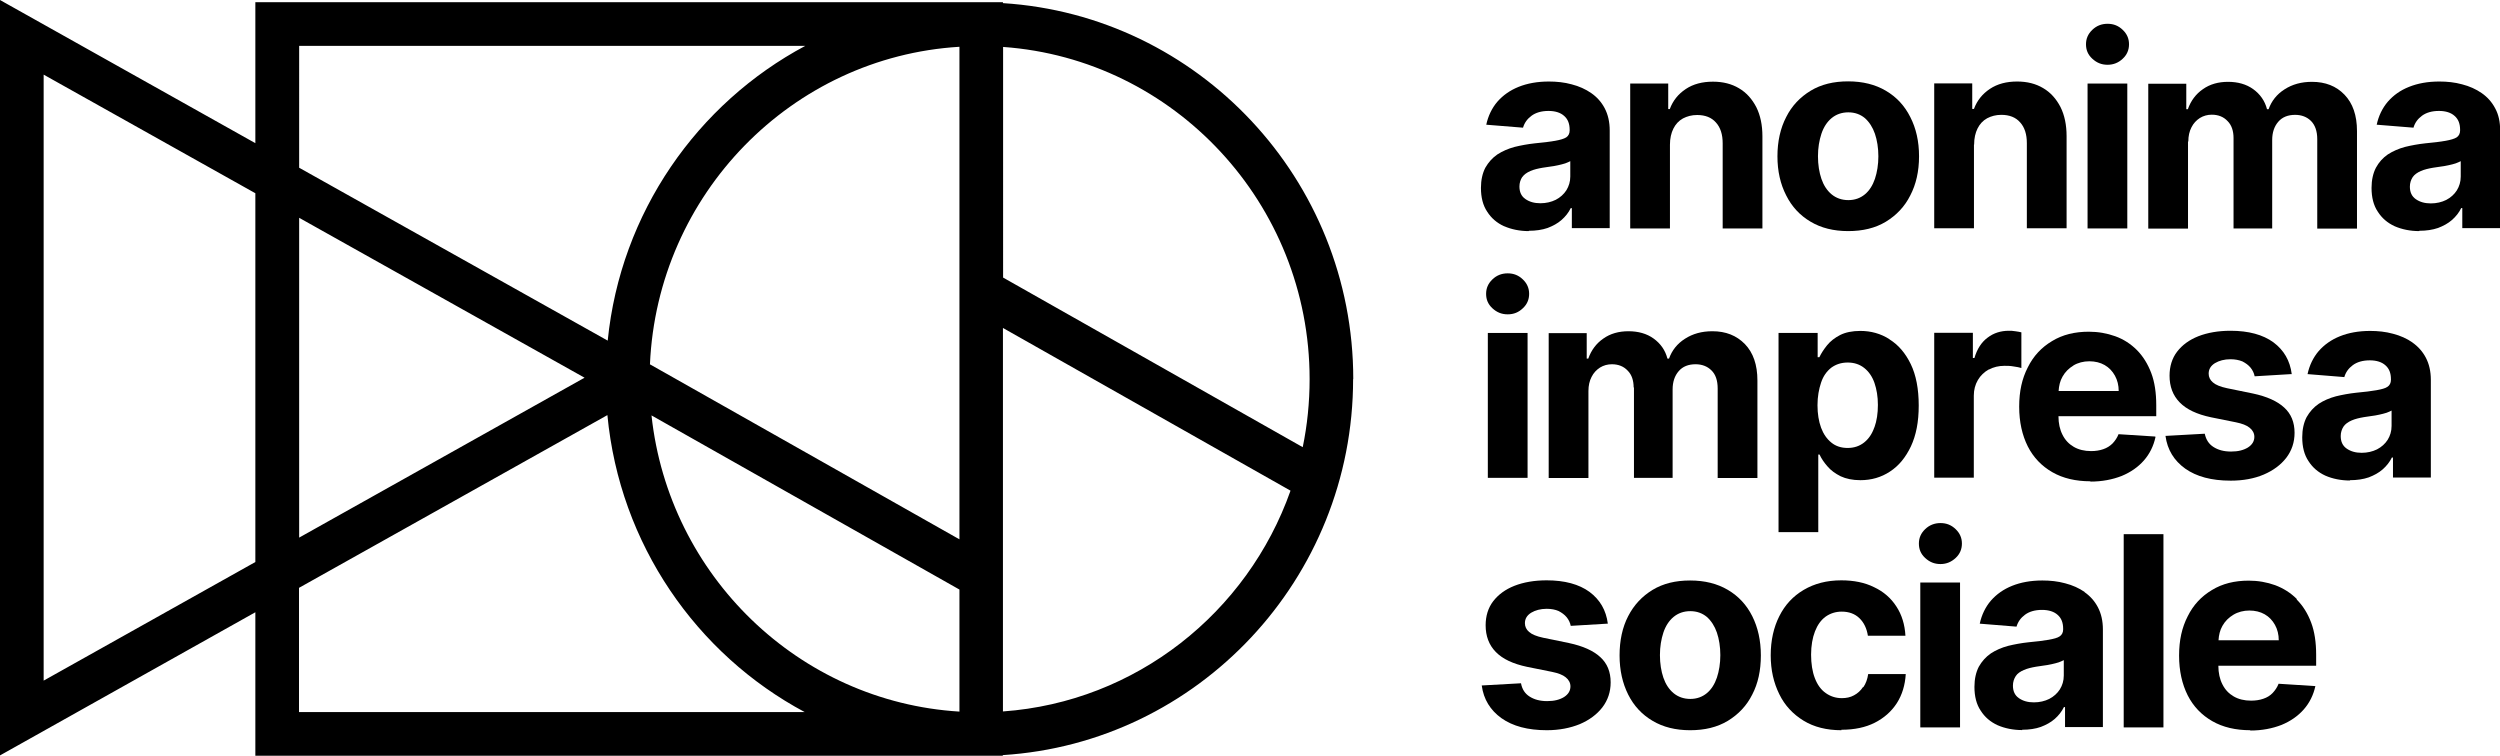
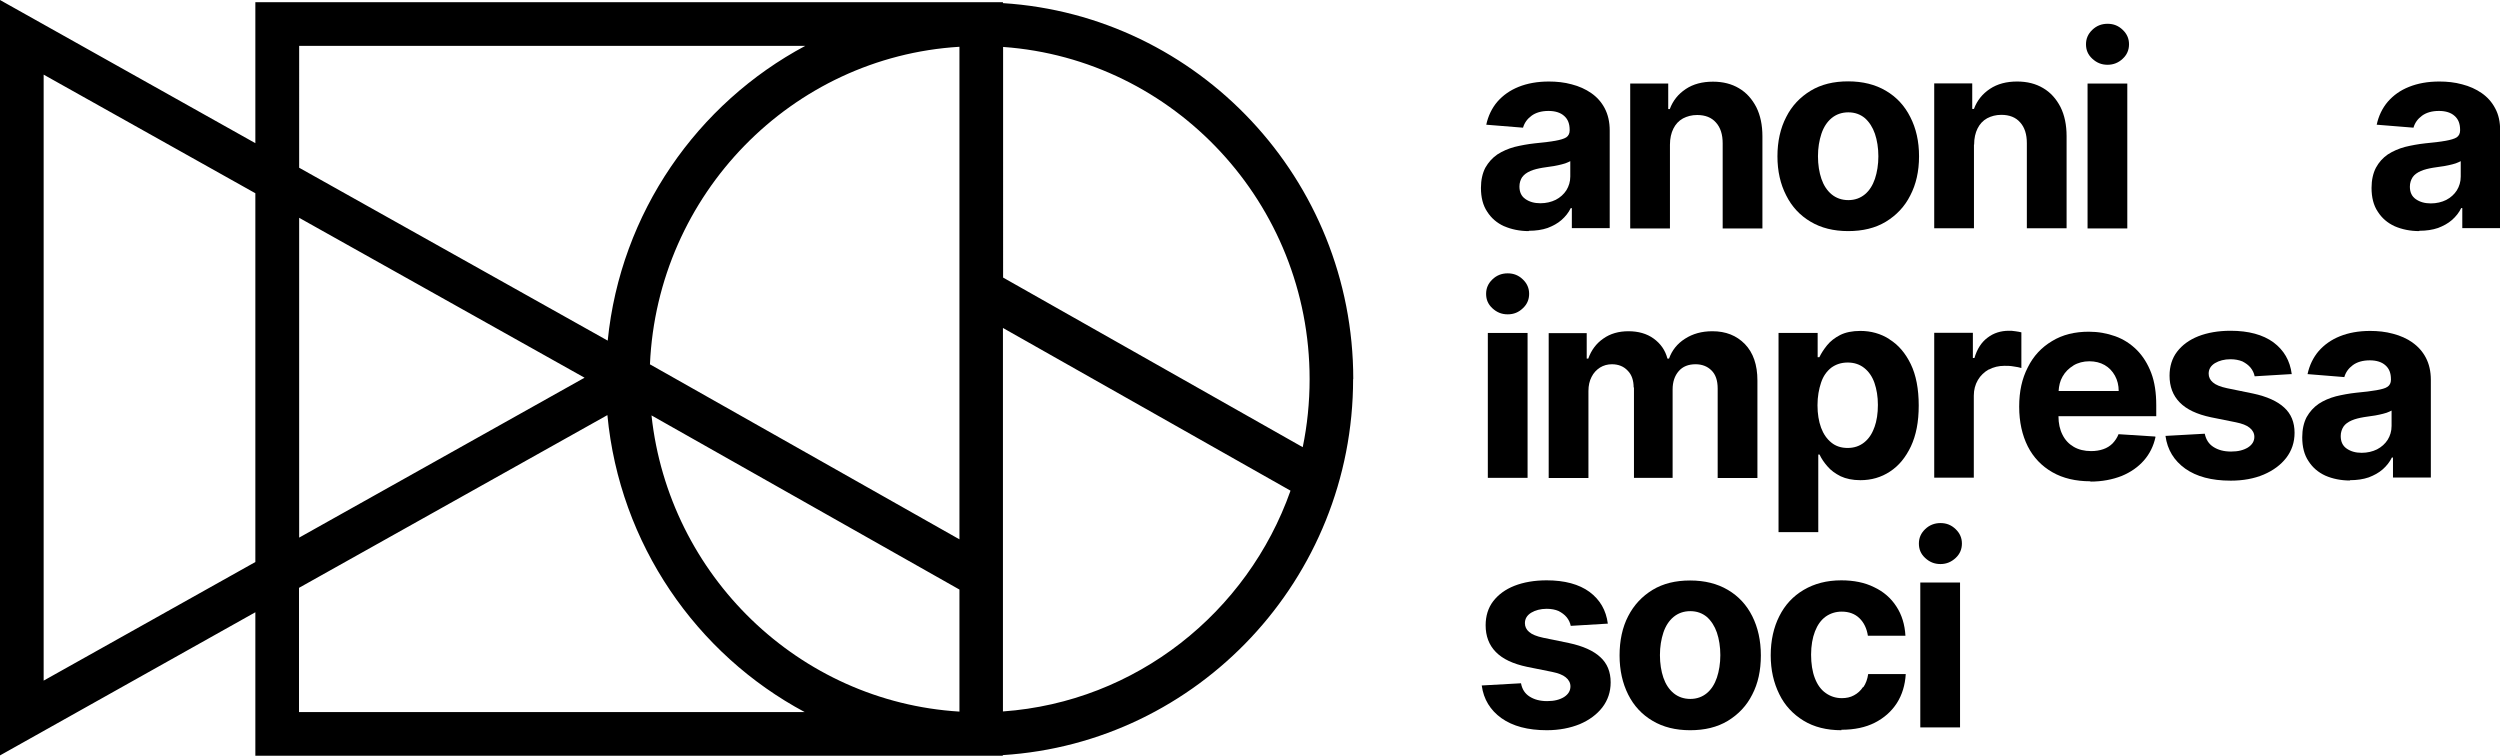
<svg xmlns="http://www.w3.org/2000/svg" id="Livello_2" viewBox="0 0 159.78 48.31">
  <g id="Livello_1-2">
    <path d="m86.49,24.23c0-12.77-9.91-23.24-22.39-24.03v-.06H16.32v9.01L0,0v48.28l16.32-9.15v9.17h45.9c.12,0,.25,0,.37,0s.25,0,.37,0h1.13v-.04c12.47-.78,22.39-11.26,22.39-24.03Zm-2.79,0c0,1.49-.15,2.95-.44,4.35l-19.15-10.84V3c10.93.78,19.59,10,19.59,21.23Zm-42.06,2.32l19.68,11.13v7.8c-10.27-.63-18.57-8.7-19.68-18.92Zm-.1-3.27c.48-10.87,9.06-19.64,19.78-20.29v31.48l-18.25-10.32h0s-1.54-.87-1.54-.87ZM19.12,2.93h32.35c-6.9,3.68-11.81,10.66-12.63,18.84l-19.72-11.05V2.93Zm18.24,21.21l-18.24,10.22V13.92l18.24,10.22ZM2.79,43.51V4.77l13.53,7.58v23.57l-13.53,7.58Zm16.32,2v-7.94l19.71-11.04c.78,8.24,5.69,15.28,12.61,18.98H19.12Zm44.99-.05v-24.5l18.38,10.4c-2.75,7.79-9.87,13.5-18.38,14.11Z" />
    <path d="m96.14,14.46c.46.2.99.31,1.57.31v-.02c.45,0,.85-.06,1.2-.18.34-.13.64-.29.89-.51.25-.22.45-.47.59-.76h.07v1.28h2.42v-6.24c0-.55-.11-1.02-.32-1.42-.21-.4-.5-.72-.86-.97-.36-.25-.78-.44-1.25-.56-.47-.13-.96-.18-1.46-.18-.74,0-1.38.12-1.93.34-.55.22-1,.54-1.36.95-.35.41-.59.91-.71,1.47l2.35.19c.09-.31.27-.56.54-.76.27-.2.63-.31,1.09-.31.43,0,.77.11,1,.32.24.21.35.5.35.89v.04c0,.19-.08.35-.22.44s-.38.16-.71.22c-.33.06-.76.11-1.29.16-.46.05-.89.13-1.3.23-.41.11-.77.27-1.1.48-.32.22-.57.5-.77.85-.18.35-.28.78-.28,1.29,0,.61.13,1.12.4,1.52.26.41.62.72,1.08.93Zm1.15-3.14c.11-.16.29-.29.52-.39.23-.1.49-.16.78-.21.14-.02.3-.04.47-.07.17-.02.34-.05.52-.09.16-.04.32-.07.46-.12.13-.05.25-.1.32-.14v.98c0,.33-.09.62-.25.88-.16.25-.39.46-.68.61-.28.14-.62.22-.98.22-.39,0-.7-.09-.96-.27-.26-.18-.38-.45-.38-.8,0-.24.07-.44.18-.61Z" />
    <path d="m111.14,5.64c-.47-.28-1.02-.42-1.66-.42-.68,0-1.26.15-1.74.47-.48.32-.82.74-1.02,1.28h-.1v-1.63h-2.43v9.26h2.54v-5.35h0c0-.41.08-.75.22-1.03.14-.28.34-.5.61-.65.27-.14.56-.22.91-.22.52,0,.92.16,1.2.48.29.32.43.76.43,1.33v5.44h2.54v-5.89c0-.72-.13-1.34-.39-1.86-.27-.52-.63-.93-1.11-1.21Z" />
    <path d="m115.72,14.17c.67.4,1.47.6,2.4.6s1.73-.19,2.41-.6c.67-.41,1.2-.96,1.56-1.68.37-.71.56-1.54.56-2.5s-.19-1.79-.56-2.51c-.36-.72-.88-1.28-1.56-1.68-.68-.4-1.48-.6-2.41-.6s-1.72.19-2.4.6c-.67.41-1.2.96-1.56,1.68-.37.71-.56,1.56-.56,2.51s.19,1.78.56,2.5c.36.72.88,1.28,1.56,1.68Zm.69-5.62c.14-.42.36-.76.65-1,.29-.24.65-.37,1.07-.37s.77.13,1.06.37c.28.25.5.59.64,1,.14.41.22.91.22,1.44s-.08,1.02-.22,1.44c-.14.41-.35.75-.64.99-.29.24-.64.37-1.06.37s-.78-.13-1.07-.37c-.29-.24-.51-.58-.65-.99-.14-.41-.22-.9-.22-1.44s.08-1.01.22-1.44Z" />
    <path d="m126.17,9.24h0c0-.41.08-.75.22-1.03.14-.28.34-.5.61-.65.27-.14.56-.22.91-.22.52,0,.92.16,1.2.48.29.32.43.76.43,1.33v5.44h2.54v-5.89c0-.72-.13-1.34-.39-1.86-.27-.52-.63-.93-1.11-1.21-.47-.28-1.02-.42-1.66-.42-.68,0-1.26.15-1.74.47-.48.32-.82.74-1.02,1.28h-.11v-1.63h-2.43v9.26h2.54v-5.35Z" />
    <rect x="133.42" y="5.34" width="2.54" height="9.26" />
    <path d="m134.7,4.14c.37,0,.7-.13.97-.39.27-.25.4-.56.4-.92s-.13-.66-.4-.92c-.27-.26-.58-.39-.97-.39s-.71.13-.98.39-.4.56-.4.92.12.66.4.92.59.39.98.39Z" />
-     <path d="m139.86,9.04c0-.35.07-.65.2-.9.13-.26.31-.45.54-.6.23-.14.48-.21.76-.21.42,0,.76.14,1.01.41.26.26.38.63.38,1.08v5.78h2.47v-5.65c0-.48.13-.87.39-1.17.26-.3.62-.44,1.08-.44.4,0,.75.13,1.01.39s.4.65.4,1.16v5.72h2.54v-6.23c0-1.01-.27-1.78-.8-2.33s-1.22-.82-2.08-.82c-.68,0-1.25.16-1.75.48-.5.32-.83.74-1.02,1.27h-.1c-.14-.54-.44-.96-.88-1.28-.44-.32-.99-.47-1.61-.47s-1.16.15-1.61.47c-.45.31-.77.74-.96,1.28h-.1v-1.63h-2.43v9.26h2.54v-5.56Z" />
    <path d="m159.47,6.92c-.21-.4-.5-.72-.86-.97-.36-.25-.78-.44-1.25-.56-.47-.13-.96-.18-1.46-.18-.74,0-1.38.12-1.93.34-.56.22-1,.54-1.36.95-.35.41-.59.91-.71,1.47l2.35.19c.09-.31.27-.56.54-.76.27-.2.63-.31,1.09-.31.43,0,.77.11,1,.32.24.21.35.5.35.89v.04c0,.19-.08.35-.22.44s-.38.16-.71.22c-.33.06-.76.11-1.29.16-.46.05-.89.13-1.3.23-.41.11-.77.27-1.1.48-.32.22-.57.5-.76.85-.18.35-.28.78-.28,1.29,0,.61.13,1.12.4,1.52.26.41.62.72,1.08.93.46.2.99.31,1.57.31v-.02c.45,0,.85-.06,1.2-.18.34-.13.64-.29.89-.51.25-.22.45-.47.59-.76h.07v1.28h2.42v-6.24c0-.55-.1-1.02-.32-1.42Zm-2.2,4.37c0,.33-.09.62-.25.88-.16.25-.39.46-.68.61-.28.14-.62.22-.98.22-.39,0-.7-.09-.96-.27-.26-.18-.38-.45-.38-.8,0-.24.07-.44.18-.61.11-.16.29-.29.52-.39.23-.1.49-.16.78-.21.14-.02.3-.04.47-.07.17-.02.34-.05.52-.09.16-.04.33-.07.46-.12.13-.05.25-.1.32-.14v.98Z" />
    <rect x="95.09" y="21.28" width="2.54" height="9.26" />
    <path d="m97.33,17.86c-.27-.26-.58-.39-.97-.39s-.71.13-.98.39c-.27.26-.4.56-.4.92s.12.66.4.92c.28.26.59.39.98.39s.7-.13.97-.39c.27-.25.4-.56.4-.92s-.13-.66-.4-.92Z" />
    <path d="m104.43,24.76v5.78h2.47v-5.65c0-.48.13-.87.39-1.17.26-.3.62-.44,1.08-.44.4,0,.75.13,1.01.39.27.26.4.65.4,1.16v5.72h2.54v-6.23c0-1.01-.27-1.78-.8-2.33-.54-.55-1.22-.82-2.08-.82-.68,0-1.25.16-1.75.48-.5.32-.83.74-1.02,1.27h-.1c-.14-.54-.44-.96-.88-1.28-.44-.32-.99-.47-1.61-.47s-1.16.15-1.61.47c-.45.31-.77.74-.96,1.28h-.1v-1.63h-2.43v9.26h2.54v-5.56c0-.35.07-.65.2-.9.13-.26.31-.45.54-.6.23-.14.48-.21.76-.21.42,0,.76.14,1.01.41.26.26.38.63.38,1.08Z" />
    <path d="m120.76,21.68c-.56-.36-1.19-.53-1.86-.53-.52,0-.95.09-1.29.26-.35.18-.63.4-.84.66-.21.26-.37.51-.49.76h-.11v-1.55h-2.5v12.73h2.54v-4.96h.08c.12.26.29.51.51.76.21.25.5.46.84.63.34.16.77.25,1.26.25.7,0,1.33-.18,1.89-.55.57-.37,1-.9,1.34-1.61.33-.71.5-1.55.5-2.61s-.17-1.95-.51-2.65c-.34-.7-.79-1.23-1.36-1.58Zm-.97,5.64c-.14.41-.36.73-.65.96-.29.23-.64.35-1.05.35s-.76-.11-1.04-.34c-.29-.23-.51-.55-.66-.95-.15-.41-.23-.89-.23-1.44h0c0-.56.09-1.03.23-1.45s.36-.72.65-.95c.29-.21.63-.33,1.05-.33s.77.12,1.06.35c.29.23.51.55.65.95.14.41.22.87.22,1.41s-.07,1.01-.22,1.43Z" />
    <path d="m127.11,23.62c.3-.16.63-.24,1-.24.18,0,.37,0,.58.04.21.03.38.06.5.1v-2.28c-.11-.03-.25-.05-.39-.07-.14-.03-.29-.03-.41-.03-.51,0-.97.14-1.36.44-.39.29-.67.72-.84,1.3h-.1v-1.61h-2.47v9.26h2.53v-5.24c0-.38.09-.71.26-1s.4-.51.7-.68Z" />
    <path d="m137.75,27.9l-2.35-.15c-.09.23-.22.42-.38.59-.16.16-.36.29-.6.37-.23.08-.49.12-.77.12-.43,0-.8-.09-1.11-.27-.31-.18-.55-.43-.72-.77-.17-.33-.26-.73-.26-1.19h0s6.25,0,6.25,0v-.7c0-.79-.1-1.48-.32-2.06s-.53-1.08-.92-1.47c-.39-.39-.85-.69-1.38-.88-.53-.19-1.09-.29-1.69-.29-.9,0-1.68.19-2.35.6-.67.4-1.19.95-1.55,1.68-.37.72-.55,1.53-.55,2.51s.19,1.82.55,2.54c.36.71.89,1.26,1.57,1.65s1.49.58,2.44.58l-.02.02c.76,0,1.42-.13,2.01-.36.58-.24,1.05-.57,1.42-.99.37-.42.62-.93.74-1.49Zm-5.24-4.54c.3-.18.65-.27,1.02-.27s.7.08.98.24c.28.16.5.39.66.68.16.29.24.62.24.98h-3.84c.02-.33.09-.64.25-.92.17-.3.4-.53.7-.71Z" />
    <path d="m142.57,30.72c.79,0,1.5-.13,2.11-.39.61-.26,1.09-.62,1.44-1.07.35-.46.53-.99.53-1.6,0-.67-.22-1.21-.66-1.61-.44-.41-1.11-.71-2-.9l-1.66-.34c-.42-.09-.72-.21-.9-.37-.18-.15-.27-.34-.27-.56,0-.28.13-.5.4-.67.27-.16.6-.25.99-.25.3,0,.55.05.77.14.21.11.38.23.52.4.13.16.22.35.26.55l2.33-.14h.04c-.11-.86-.5-1.53-1.17-2.03-.67-.49-1.59-.74-2.74-.74-.78,0-1.47.12-2.06.35-.58.23-1.03.56-1.36.99-.32.42-.48.94-.48,1.53,0,.69.21,1.26.65,1.71.44.45,1.1.76,2,.95l1.59.32c.39.08.69.19.88.35.19.15.3.35.3.58,0,.27-.13.5-.41.68-.28.17-.62.26-1.08.26s-.82-.1-1.12-.29c-.3-.19-.48-.47-.56-.85l-2.51.14c.12.89.55,1.58,1.26,2.09.72.51,1.68.77,2.9.77Z" />
    <path d="m154.19,21.89c-.36-.25-.78-.44-1.25-.56-.47-.13-.96-.18-1.46-.18-.74,0-1.38.12-1.93.34-.55.22-1,.54-1.36.95-.35.41-.59.91-.71,1.47l2.35.19c.09-.31.27-.56.54-.76.27-.2.63-.31,1.09-.31.43,0,.77.11,1,.32.24.21.35.5.35.89v.04c0,.19-.08.35-.22.44-.14.1-.38.16-.71.22-.33.06-.76.11-1.29.16-.46.05-.89.13-1.3.23-.41.11-.78.27-1.1.48-.32.22-.57.5-.77.85-.18.35-.28.78-.28,1.29,0,.61.13,1.12.4,1.52.26.41.62.72,1.08.93.46.2.99.31,1.57.31v-.02c.45,0,.85-.06,1.2-.18.34-.13.64-.29.89-.51.25-.22.45-.47.59-.76h.07v1.28h2.42v-6.24c0-.55-.11-1.02-.32-1.42-.21-.4-.5-.72-.86-.97Zm-1.34,5.34c0,.33-.09.62-.25.88-.16.25-.39.46-.68.61-.28.14-.62.22-.98.22-.39,0-.7-.09-.96-.27-.26-.18-.38-.45-.38-.8,0-.24.07-.44.18-.61.11-.16.29-.29.52-.39.23-.1.49-.16.78-.21.14-.02.3-.04.47-.07.17-.02.34-.05.52-.09.16-.04.32-.07.46-.12.13-.05.25-.1.32-.14v.98Z" />
    <path d="m100.29,41.1l-1.66-.34c-.42-.09-.72-.21-.9-.37-.18-.15-.27-.34-.27-.56,0-.28.13-.5.4-.67.27-.16.6-.25.99-.25.3,0,.55.05.76.14.21.11.38.23.52.4.13.16.22.35.26.55l2.33-.14h.04c-.11-.86-.5-1.53-1.17-2.03-.67-.49-1.59-.74-2.74-.74-.78,0-1.47.12-2.06.35-.58.23-1.03.56-1.36.99-.32.42-.48.94-.48,1.53,0,.69.21,1.26.65,1.71.44.45,1.1.76,2,.95l1.59.32c.39.08.69.19.88.35.19.15.3.35.3.58,0,.27-.13.5-.41.68-.28.17-.62.26-1.08.26s-.82-.1-1.12-.29c-.3-.19-.48-.47-.55-.85l-2.51.14c.12.89.55,1.58,1.26,2.09.72.51,1.68.77,2.9.77.79,0,1.5-.14,2.11-.39.61-.26,1.09-.62,1.44-1.07.35-.46.53-.99.53-1.6,0-.67-.22-1.21-.66-1.61-.44-.41-1.11-.71-2-.9Z" />
    <path d="m110.43,37.7c-.68-.4-1.48-.6-2.41-.6s-1.72.19-2.4.6c-.67.41-1.19.96-1.56,1.68-.37.71-.55,1.56-.55,2.51s.19,1.78.55,2.5c.36.72.88,1.28,1.56,1.68.67.4,1.47.6,2.4.6s1.73-.19,2.41-.6c.67-.41,1.2-.96,1.56-1.68.37-.71.55-1.54.55-2.5s-.19-1.79-.55-2.51c-.36-.72-.88-1.28-1.56-1.68Zm-.7,5.61c-.14.41-.35.75-.64.99-.29.24-.64.37-1.06.37s-.78-.13-1.07-.37c-.29-.24-.51-.58-.65-.99-.14-.41-.22-.9-.22-1.44s.08-1.01.22-1.44c.14-.42.36-.76.65-1,.29-.24.65-.37,1.07-.37s.77.13,1.06.37c.28.25.5.59.64,1,.14.41.22.91.22,1.44s-.08,1.02-.22,1.44Z" />
    <path d="m119.07,43.91c-.15.23-.35.41-.58.53-.23.13-.5.18-.78.18-.39,0-.74-.12-1.03-.33-.3-.21-.53-.53-.69-.95-.16-.41-.24-.93-.24-1.5s.09-1.08.25-1.49c.16-.41.38-.72.68-.94.3-.21.64-.32,1.03-.32.46,0,.84.14,1.13.42.29.28.47.66.54,1.12h2.4c-.04-.71-.23-1.34-.58-1.87-.34-.53-.82-.95-1.42-1.23-.6-.3-1.3-.44-2.1-.44-.93,0-1.72.21-2.4.61s-1.2.96-1.56,1.68c-.36.71-.55,1.55-.55,2.5s.19,1.76.55,2.49c.35.72.88,1.28,1.55,1.69.67.41,1.48.61,2.42.61v-.03c.83,0,1.54-.15,2.13-.45.59-.3,1.06-.71,1.41-1.25.34-.53.53-1.16.57-1.86h-2.4c-.05.33-.15.61-.31.84Z" />
    <rect x="122.73" y="37.23" width="2.54" height="9.26" />
    <path d="m124.02,33.43c-.38,0-.71.13-.98.39s-.4.56-.4.92.12.66.4.92c.28.26.59.39.98.39s.7-.14.97-.39c.27-.25.4-.56.4-.92s-.13-.66-.4-.92c-.27-.26-.58-.39-.97-.39Z" />
-     <path d="m133.24,37.84c-.36-.25-.78-.44-1.25-.56-.47-.13-.96-.18-1.46-.18-.74,0-1.38.12-1.93.34-.55.22-1,.54-1.36.95-.35.41-.59.91-.71,1.47l2.35.19c.09-.31.27-.56.54-.76.27-.2.63-.31,1.09-.31.43,0,.77.11,1,.32.24.21.35.5.35.89v.04c0,.19-.08.35-.22.44-.14.1-.38.16-.71.22-.33.06-.76.11-1.29.16-.46.05-.89.13-1.3.23-.41.11-.78.27-1.1.48-.32.22-.57.5-.77.85-.18.35-.28.78-.28,1.29,0,.61.13,1.12.4,1.52.26.41.62.72,1.08.93.46.2.99.31,1.57.31v-.02c.45,0,.85-.06,1.19-.18.34-.13.64-.29.89-.51.25-.22.45-.47.59-.76h.07v1.28h2.42v-6.24c0-.55-.11-1.02-.32-1.42-.21-.4-.5-.72-.86-.97Zm-1.34,5.34c0,.33-.09.62-.25.88-.16.25-.39.46-.68.61-.28.14-.62.22-.98.22-.39,0-.7-.09-.96-.27-.26-.18-.38-.45-.38-.8,0-.24.07-.44.18-.61s.29-.29.52-.39c.23-.1.49-.16.78-.21.14-.02.3-.04.47-.07.17-.02.34-.05.52-.09.16-.04.32-.07.46-.12.13-.05.25-.1.32-.14v.98Z" />
-     <rect x="135.73" y="34.14" width="2.54" height="12.35" />
-     <path d="m146.79,38.28c-.39-.39-.85-.68-1.38-.88-.53-.19-1.09-.29-1.69-.29-.9,0-1.68.19-2.35.6-.67.4-1.19.95-1.55,1.68-.37.72-.55,1.53-.55,2.51s.19,1.82.55,2.54c.36.71.89,1.26,1.57,1.65s1.49.58,2.44.58l-.02.02c.76,0,1.42-.13,2.01-.36.58-.24,1.05-.57,1.42-.99s.62-.93.74-1.49l-2.35-.15c-.09.23-.22.42-.38.59s-.36.29-.6.37c-.23.08-.49.12-.78.12-.43,0-.8-.09-1.11-.27-.31-.18-.55-.43-.72-.77-.17-.33-.26-.73-.26-1.19h0s6.25,0,6.25,0v-.7c0-.79-.1-1.48-.32-2.06-.22-.59-.53-1.08-.92-1.47Zm-5,2.64c.02-.33.09-.64.25-.92.17-.3.4-.53.7-.71.3-.18.65-.27,1.02-.27s.7.08.98.24c.28.16.5.39.66.68s.24.62.24.98h-3.84Z" />
  </g>
</svg>